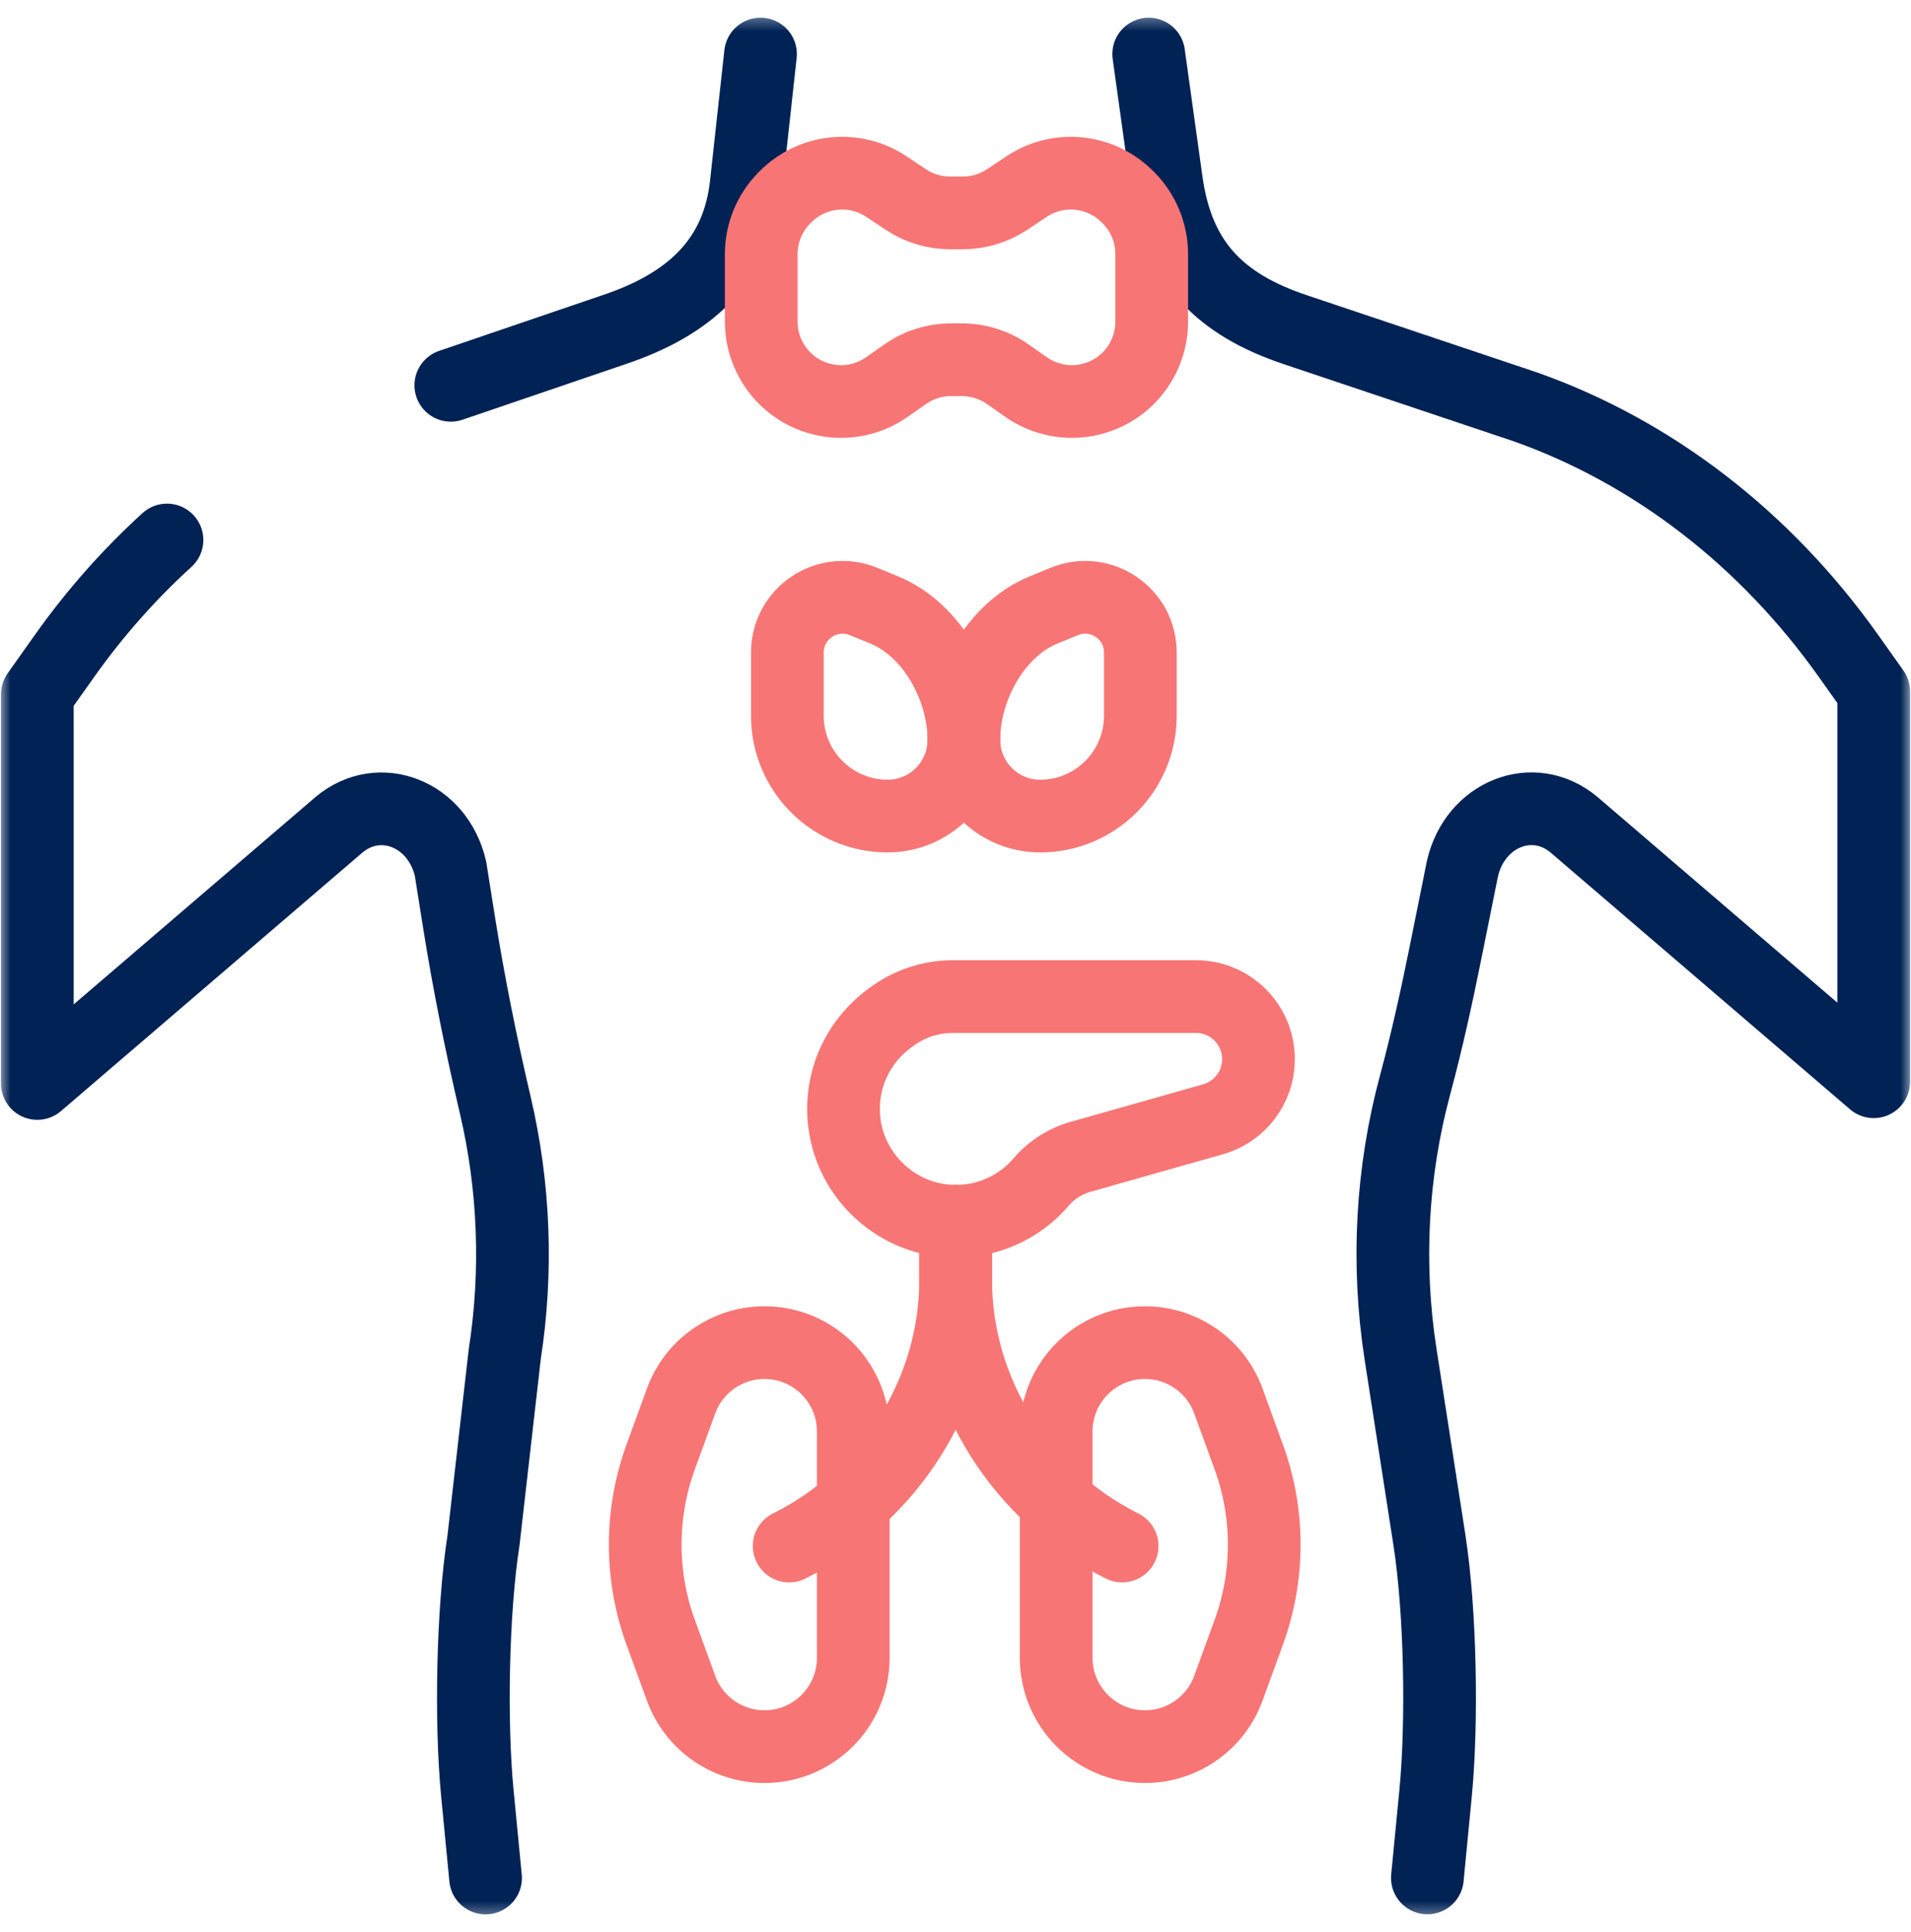
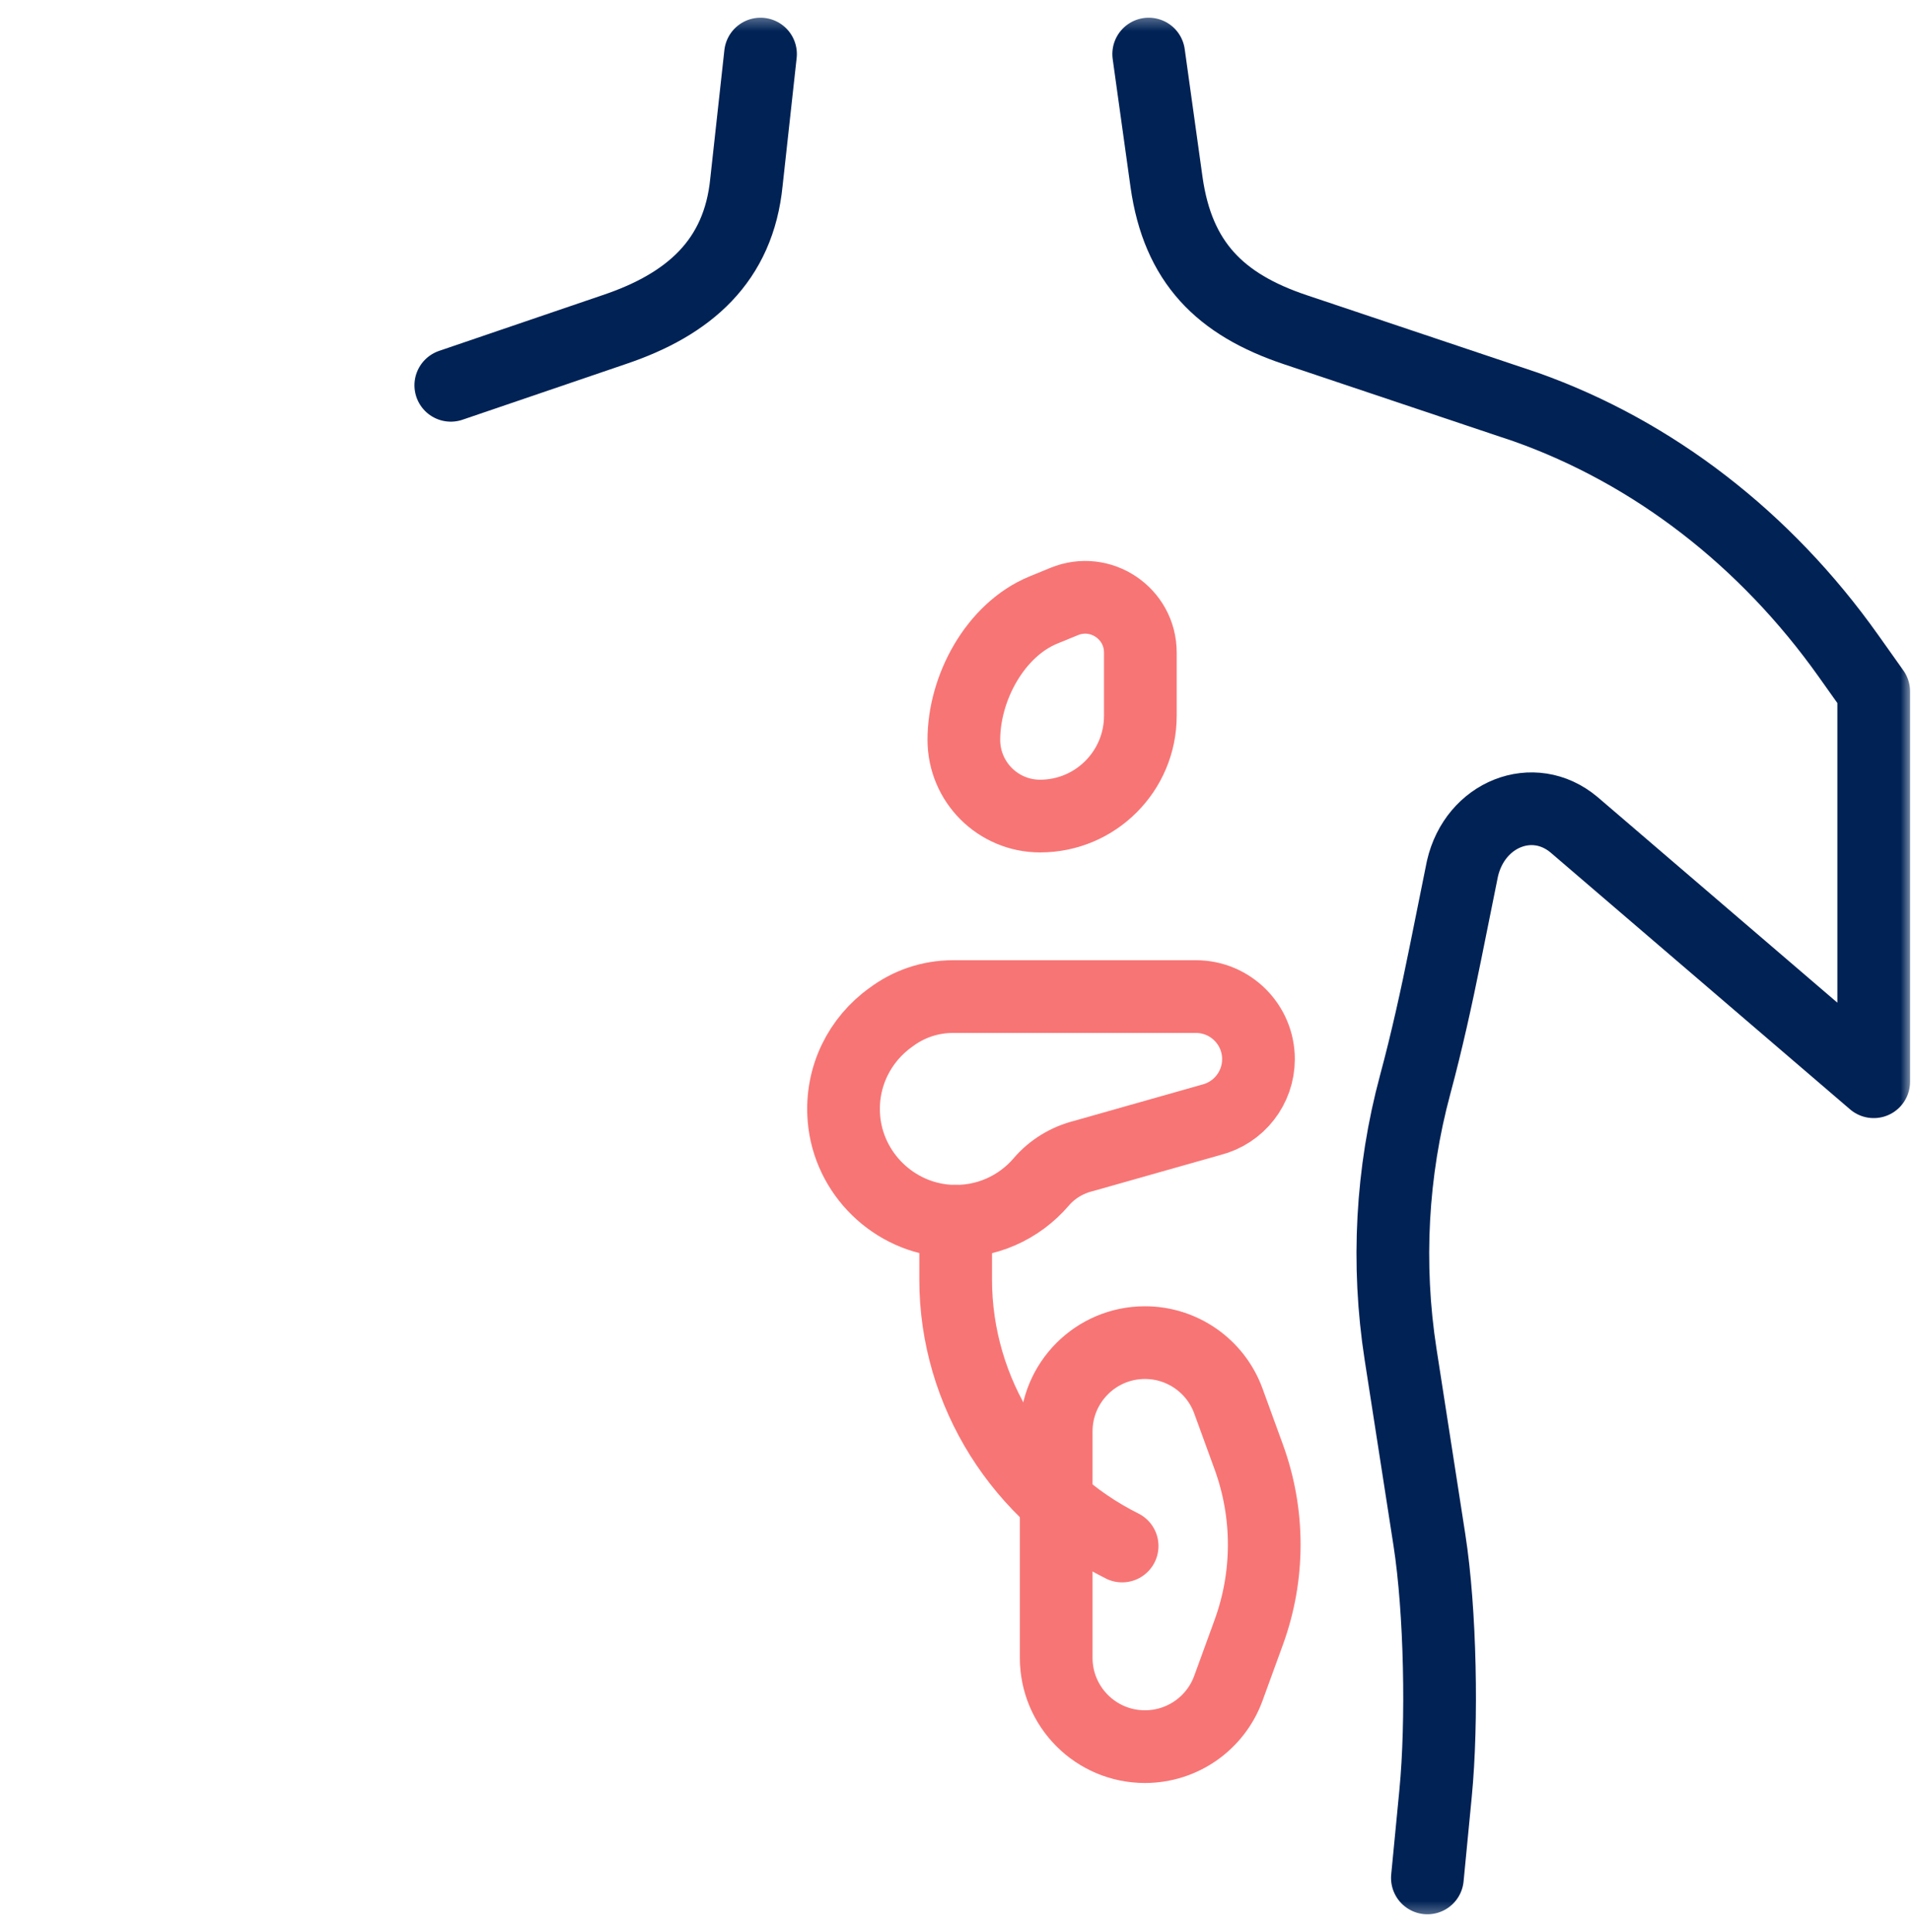
<svg xmlns="http://www.w3.org/2000/svg" width="92" height="93" viewBox="0 0 92 93" fill="none">
  <g clip-path="url(#clip0_59_523)">
    <mask id="mask0_59_523" style="mask-type:luminance" maskUnits="userSpaceOnUse" x="0" y="0" width="92" height="93">
      <path d="M92 0.5H0V92.5H92V0.5Z" fill="white" />
    </mask>
    <g mask="url(#mask0_59_523)">
      <path d="M36.613 2.602L35.935 8.769C35.56 12.559 33.175 14.655 29.565 15.866L21.703 18.546" stroke="#002255" stroke-width="3.5" stroke-miterlimit="10" stroke-linecap="round" stroke-linejoin="round" />
      <path d="M68.718 90.391L69.112 86.318C69.446 82.871 69.346 77.545 68.816 74.13L67.427 65.186C66.753 60.85 66.997 56.406 68.129 52.209C68.692 50.118 69.157 48.003 69.585 45.88L70.405 41.812C71.012 39.168 73.822 38.06 75.774 39.695L90.205 52.068V33.283L88.989 31.57C84.991 25.936 79.584 21.765 73.458 19.592L62.349 15.866C58.739 14.655 56.708 12.633 56.16 8.769L55.301 2.602" stroke="#002255" stroke-width="3.5" stroke-miterlimit="10" stroke-linecap="round" stroke-linejoin="round" />
-       <path d="M8.039 25.992C6.228 27.639 4.572 29.507 3.106 31.573L1.797 33.418V52.151L16.32 39.699C18.273 38.063 21.082 39.172 21.689 41.816L22.087 44.321C22.561 47.301 23.156 50.26 23.845 53.198C24.761 57.101 24.92 61.192 24.299 65.19L23.278 74.133C22.748 77.548 22.648 82.875 22.982 86.321L23.376 90.395" stroke="#002255" stroke-width="3.5" stroke-miterlimit="10" stroke-linecap="round" stroke-linejoin="round" />
-       <path d="M49.421 8.981L48.487 9.603C47.856 10.023 47.114 10.248 46.356 10.248H45.738C44.98 10.248 44.239 10.023 43.608 9.603L42.673 8.981C41.145 7.963 39.111 8.168 37.816 9.471L37.765 9.523C37.05 10.243 36.648 11.216 36.648 12.231V15.482C36.648 16.497 37.05 17.471 37.765 18.191C39.082 19.517 41.162 19.703 42.693 18.632L43.584 18.009C44.229 17.558 44.998 17.316 45.785 17.316H46.309C47.096 17.316 47.865 17.558 48.511 18.009L49.401 18.632C50.933 19.703 53.013 19.517 54.33 18.191C55.045 17.471 55.446 16.497 55.446 15.482V12.231C55.446 11.216 55.045 10.243 54.33 9.523L54.278 9.471C52.984 8.168 50.949 7.963 49.421 8.981Z" stroke="#F87575" stroke-width="3.5" stroke-miterlimit="10" stroke-linecap="round" stroke-linejoin="round" />
-       <path d="M32.788 67.435L31.808 70.125C30.814 72.853 30.814 75.844 31.808 78.572L32.788 81.261C33.404 82.949 35.008 84.072 36.804 84.072C39.164 84.072 41.078 82.158 41.078 79.798V68.899C41.078 66.538 39.164 64.625 36.804 64.625C35.008 64.625 33.404 65.748 32.788 67.435Z" stroke="#F87575" stroke-width="3.5" stroke-miterlimit="10" stroke-linecap="round" stroke-linejoin="round" />
      <path d="M59.137 67.435L60.117 70.125C61.112 72.853 61.112 75.844 60.117 78.572L59.137 81.261C58.522 82.949 56.917 84.072 55.121 84.072C52.761 84.072 50.848 82.158 50.848 79.798V68.899C50.848 66.538 52.761 64.625 55.121 64.625C56.917 64.625 58.522 65.748 59.137 67.435Z" stroke="#F87575" stroke-width="3.5" stroke-miterlimit="10" stroke-linecap="round" stroke-linejoin="round" />
-       <path d="M46.006 58.781V61.59C46.006 67.023 42.854 71.989 37.992 74.415" stroke="#F87575" stroke-width="3.5" stroke-miterlimit="10" stroke-linecap="round" stroke-linejoin="round" />
      <path d="M46.008 58.781V61.59C46.008 67.023 49.16 71.989 54.022 74.415" stroke="#F87575" stroke-width="3.5" stroke-miterlimit="10" stroke-linecap="round" stroke-linejoin="round" />
      <path d="M57.575 47.969H45.879C44.76 47.969 43.727 48.338 42.896 48.962C41.4 50.022 40.464 51.822 40.628 53.83C40.844 56.486 43.027 58.617 45.687 58.774C47.465 58.88 49.071 58.125 50.129 56.888C50.661 56.266 51.381 55.835 52.176 55.638L58.31 53.9C59.648 53.563 60.586 52.36 60.586 50.98C60.586 49.317 59.238 47.969 57.575 47.969Z" stroke="#F87575" stroke-width="3.5" stroke-miterlimit="10" stroke-linecap="round" stroke-linejoin="round" />
-       <path d="M41.573 28.952L42.576 29.363C44.891 30.314 46.403 33.108 46.403 35.61C46.403 37.637 44.76 39.28 42.733 39.28C40.068 39.28 37.906 37.118 37.906 34.452V31.41C37.906 29.52 39.824 28.234 41.573 28.952Z" stroke="#F87575" stroke-width="3.5" stroke-miterlimit="10" stroke-linecap="round" stroke-linejoin="round" />
      <path d="M51.233 28.952L50.23 29.363C47.914 30.314 46.402 33.108 46.402 35.61C46.402 37.637 48.045 39.28 50.072 39.28C52.738 39.28 54.899 37.118 54.899 34.452V31.41C54.899 29.52 52.981 28.234 51.233 28.952Z" stroke="#F87575" stroke-width="3.5" stroke-miterlimit="10" stroke-linecap="round" stroke-linejoin="round" />
    </g>
  </g>
  <defs>
    <clipPath id="clip0_59_523">
      <rect width="92" height="92" fill="white" transform="translate(0 0.5)" />
    </clipPath>
  </defs>
</svg>